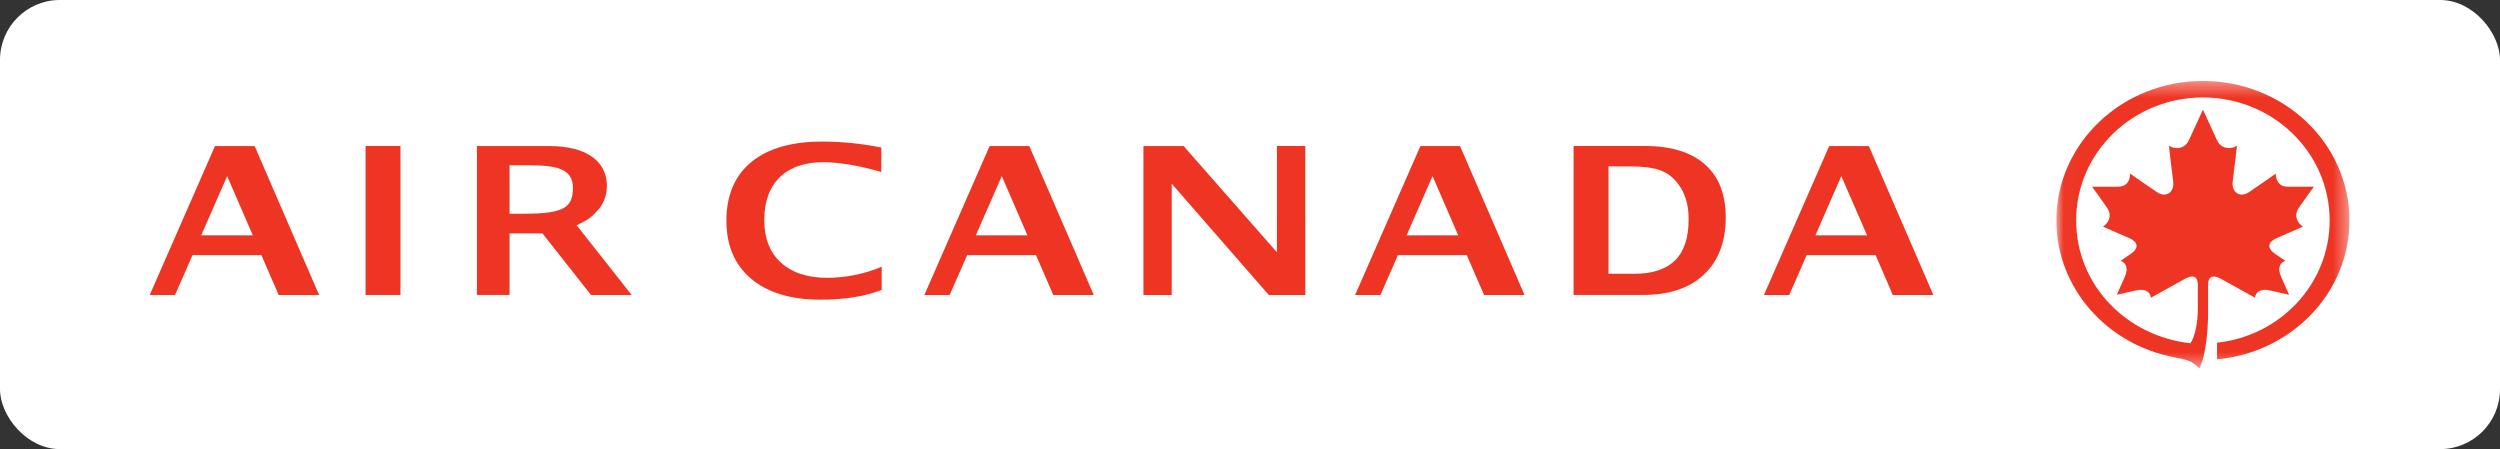
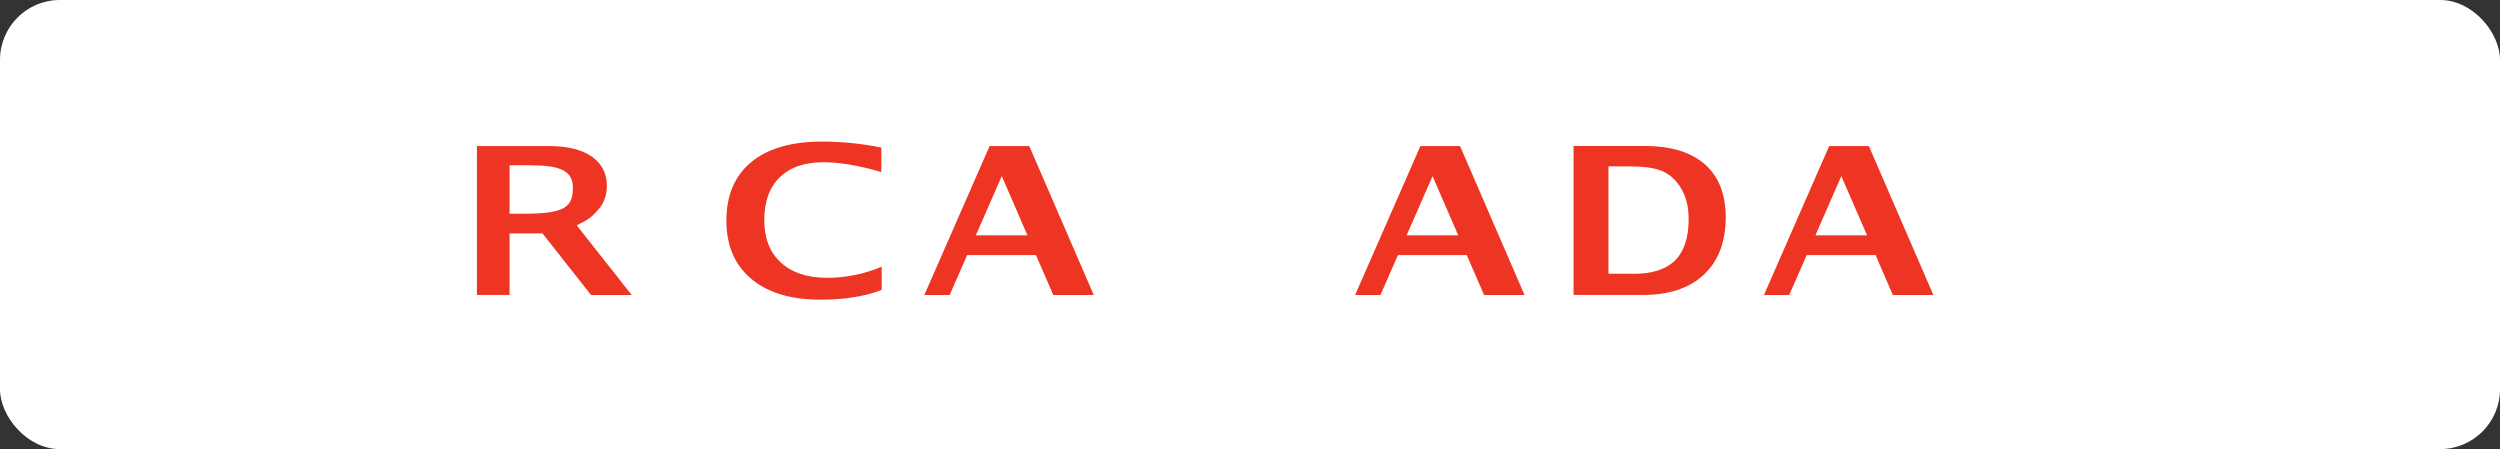
<svg xmlns="http://www.w3.org/2000/svg" xmlns:xlink="http://www.w3.org/1999/xlink" height="30px" width="167px" version="1.1" viewBox="0 0 167 30">
  <rect x="0" y="0" width="167" height="30" fill="#333333" stroke="none" />
  <title>Group 30</title>
  <desc>Created with Sketch.</desc>
  <defs>
-     <polygon id="path-1" points="9.803 19.592 19.592 19.592 19.592 0.384 9.803 0.384 0.015 0.384 0.015 19.592" />
    <polygon id="path-3" points="0 19.616 146.94 19.616 146.94 0.408 0 0.408" />
  </defs>
  <g id="Page-1" fill-rule="evenodd" fill="none">
    <g id="Artboard-6" transform="translate(-29 -2560)">
      <g id="Group-30" transform="translate(29 2560)">
        <g id="Group-19-Copy-3" fill="#fff">
          <rect id="Rectangle-354-Copy-3" rx="4" height="30" width="167" y="0" x="0" />
        </g>
        <g id="Page-1" transform="translate(10 5)">
          <g id="Group-3" transform="translate(127.35 .024)">
            <mask id="mask-2" fill="white">
              <use xlink:href="#path-1" />
            </mask>
            <path id="Fill-1" fill="#EE3523" mask="url(#mask-2)" d="m10.15 14.031c0-0.62 0.319-0.733 0.91-0.404 1.089 0.609 2.222 1.237 2.222 1.237 0.039-0.346 0.34-0.639 0.992-0.49 0.608 0.142 1.288 0.293 1.288 0.293s-0.366-0.827-0.53-1.187c-0.299-0.666-0.014-0.984 0.28-1.078 0 0-0.416-0.282-0.691-0.473-0.587-0.409-0.449-0.805 0.119-1.051 0.78-0.334 1.746-0.766 1.746-0.766-0.306-0.181-0.668-0.686-0.264-1.273 0.399-0.58 0.996-1.391 0.996-1.391s-1.055 0.009-1.757 0c-0.637-0.009-0.795-0.513-0.787-0.877 0 0-1.038 0.733-1.78 1.234-0.625 0.422-1.193 0.011-1.098-0.713 0.148-1.133 0.283-2.384 0.283-2.384-0.387 0.263-1.049 0.251-1.339-0.378-0.433-0.935-0.933-2.029-0.933-2.029s-0.5 1.093-0.933 2.029c-0.29 0.629-0.954 0.641-1.339 0.378 0 0 0.134 1.25 0.282 2.384 0.094 0.724-0.473 1.135-1.096 0.713-0.744-0.502-1.782-1.234-1.782-1.234 0.008 0.364-0.148 0.868-0.786 0.877-0.701 0.009-1.755 0-1.755 0s0.596 0.811 0.996 1.391c0.404 0.587 0.04 1.092-0.265 1.273 0 0 0.966 0.432 1.744 0.766 0.571 0.246 0.709 0.642 0.118 1.051-0.274 0.191-0.689 0.473-0.689 0.473 0.293 0.094 0.58 0.412 0.279 1.078-0.163 0.36-0.529 1.187-0.529 1.187s0.679-0.151 1.289-0.293c0.651-0.149 0.954 0.144 0.992 0.49 0 0 1.132-0.628 2.222-1.237 0.591-0.329 0.908-0.216 0.909 0.404v1.522c0.002 0.878-0.153 1.84-0.489 2.353-4.175-0.455-7.63-3.795-7.637-8.204-0.006-4.537 3.791-8.217 8.466-8.217 4.674 0 8.465 3.679 8.465 8.217 0 4.244-3.298 7.709-7.52 8.167v1.109c4.962-0.451 8.844-4.432 8.844-9.276 0-5.146-4.384-9.318-9.789-9.318-5.406-0-9.789 4.172-9.789 9.318-0 4.531 3.395 8.3 7.896 9.145 0.761 0.143 1.245 0.255 1.644 0.745 0.482-0.878 0.596-2.742 0.596-3.793 0 0-0.001-1.285 0-1.768" />
          </g>
          <path id="Fill-4" fill="#EE3523" d="m24.039 9.276h0.987c2.695 0 3.244-0.44 3.244-1.749 0-1.284-1.181-1.486-2.935-1.486h-1.296v3.235zm-2.181 5.426v-9.947h4.844c2.59 0.008 3.744 1.087 3.832 2.477 0.039 0.612-0.113 1.248-0.551 1.753-0.439 0.503-0.646 0.676-1.461 1.063l3.673 4.657h-2.715l-3.243-4.114h-2.198v4.111h-2.181z" />
-           <path id="Fill-6" fill="#EE3523" d="m3.44 10.722h3.449l-1.715-3.958-1.734 3.958zm-3.44 3.986l4.361-9.952h2.649l4.308 9.951h-2.702l-1.158-2.669h-4.595l-1.172 2.67h-1.691z" />
          <mask id="mask-4" fill="white">
            <use xlink:href="#path-3" />
          </mask>
-           <polygon id="Fill-8" points="14.419 14.703 16.751 14.703 16.751 4.751 14.419 4.751" mask="url(#mask-4)" fill="#EE3523" />
          <path id="Fill-10" fill="#EE3523" mask="url(#mask-4)" d="m48.897 14.363c-1.112 0.441-2.507 0.659-4.122 0.656-1.975-0.006-3.511-0.475-4.61-1.408-1.099-0.931-1.646-2.229-1.641-3.891 0.004-1.696 0.564-2.997 1.676-3.906 1.114-0.909 2.698-1.363 4.758-1.356 1.313 0.004 2.619 0.136 3.916 0.398l-0.004 1.635c-1.47-0.435-2.84-0.653-3.833-0.656-1.271-0.003-2.251 0.33-2.942 1-0.691 0.67-1.038 1.622-1.041 2.858-0.004 1.212 0.363 2.158 1.101 2.838 0.738 0.681 1.766 1.024 3.083 1.028 1.181 0.003 2.509-0.245 3.659-0.744v1.549z" />
          <path id="Fill-11" fill="#EE3523" mask="url(#mask-4)" d="m55.185 10.722h3.449l-1.715-3.958-1.734 3.958zm-3.44 3.986l4.361-9.952h2.649l4.309 9.951h-2.703l-1.158-2.669h-4.594l-1.173 2.67h-1.691z" />
          <path id="Fill-12" fill="#EE3523" mask="url(#mask-4)" d="m83.96 10.722h3.449l-1.714-3.958-1.735 3.958zm-3.44 3.986l4.362-9.952h2.649l4.308 9.951h-2.703l-1.157-2.669h-4.595l-1.172 2.67h-1.692z" />
          <path id="Fill-13" fill="#EE3523" mask="url(#mask-4)" d="m111.27 10.722h3.45l-1.72-3.958-1.73 3.958zm-3.44 3.986l4.36-9.952h2.65l4.31 9.951h-2.71l-1.15-2.669h-4.6l-1.17 2.67h-1.69z" />
-           <polygon id="Fill-14" points="66.381 14.706 66.381 4.757 69.068 4.757 75.297 11.853 75.299 4.755 77.192 4.755 77.193 14.704 74.753 14.704 68.271 7.272 68.271 14.706" mask="url(#mask-4)" fill="#EE3523" />
          <path id="Fill-15" fill="#EE3523" mask="url(#mask-4)" d="m97.447 13.283l1.721 0.005c1.212 0.003 2.122-0.297 2.732-0.897 0.6-0.6 0.9-1.514 0.9-2.742 0.01-0.951-0.23-1.743-0.71-2.375-0.33-0.436-0.73-0.737-1.2-0.904-0.46-0.167-1.141-0.253-2.034-0.255l-1.409-0.003v7.171zm-2.333 1.42v-9.949h4.82c1.726 0.004 3.056 0.424 3.976 1.245 0.92 0.821 1.37 2.002 1.37 3.542-0.01 1.641-0.5 2.915-1.48 3.82-0.97 0.905-2.34 1.348-4.097 1.342h-4.589z" />
        </g>
      </g>
    </g>
  </g>
</svg>